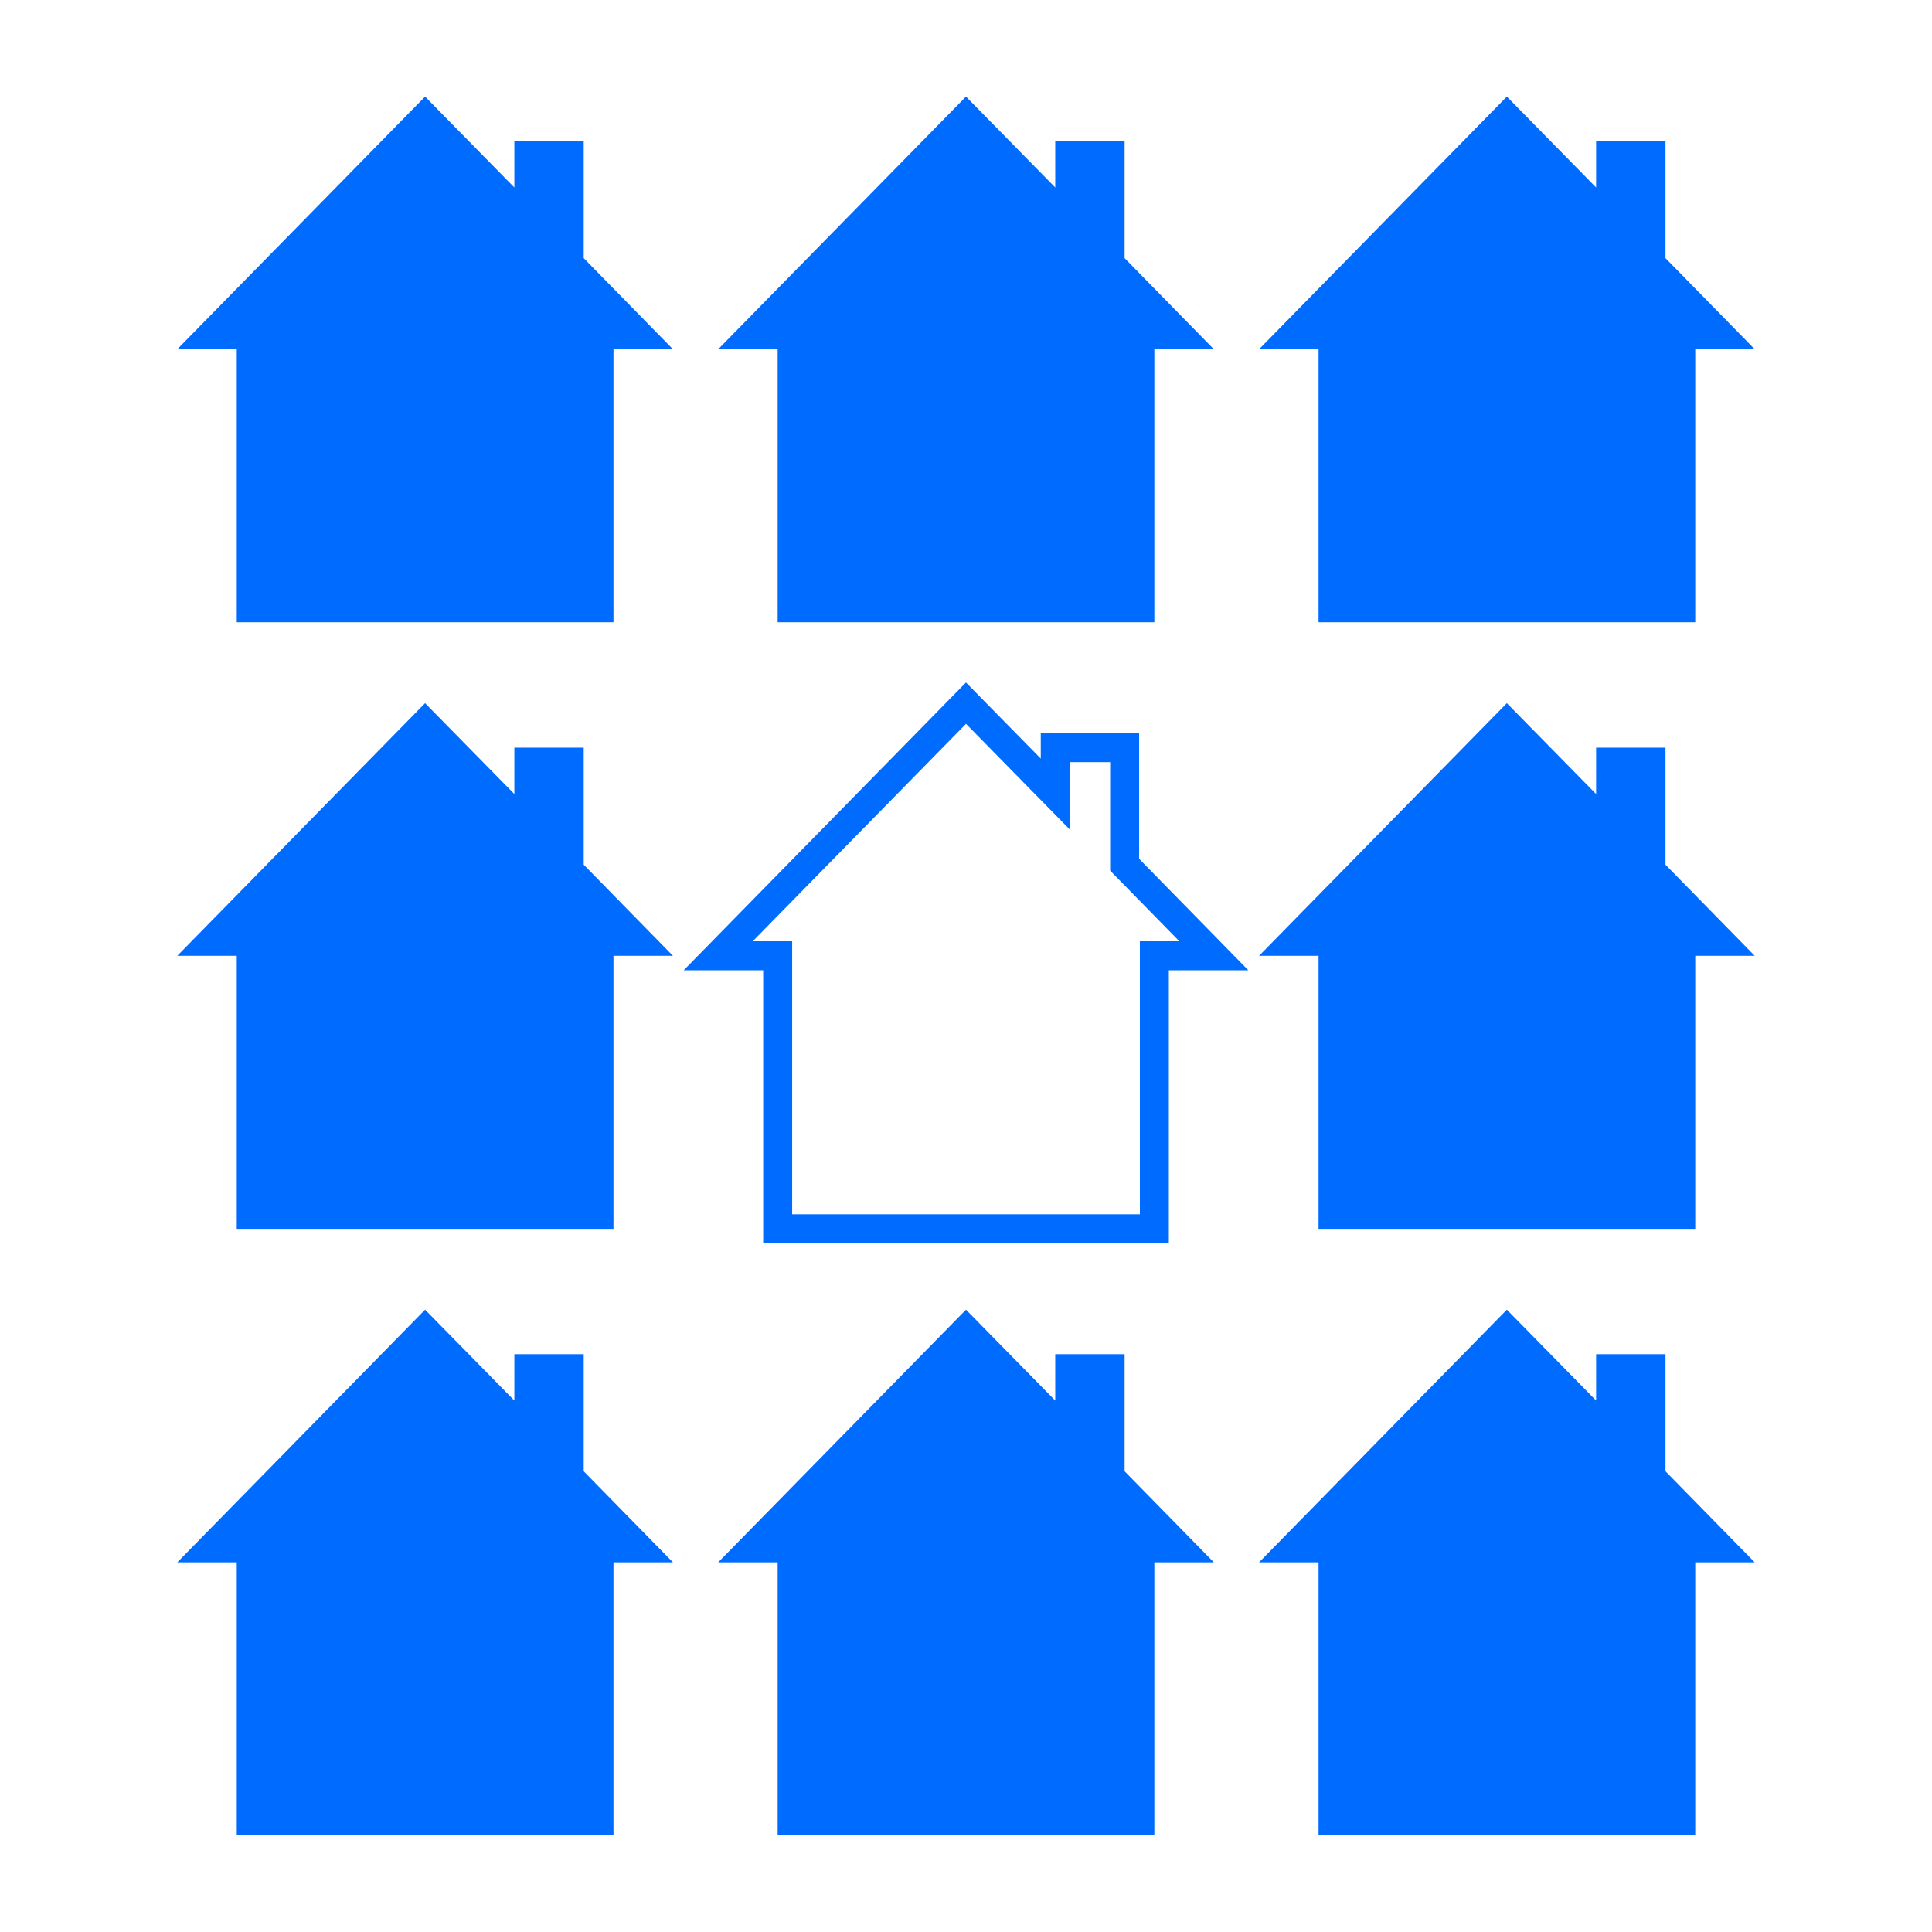
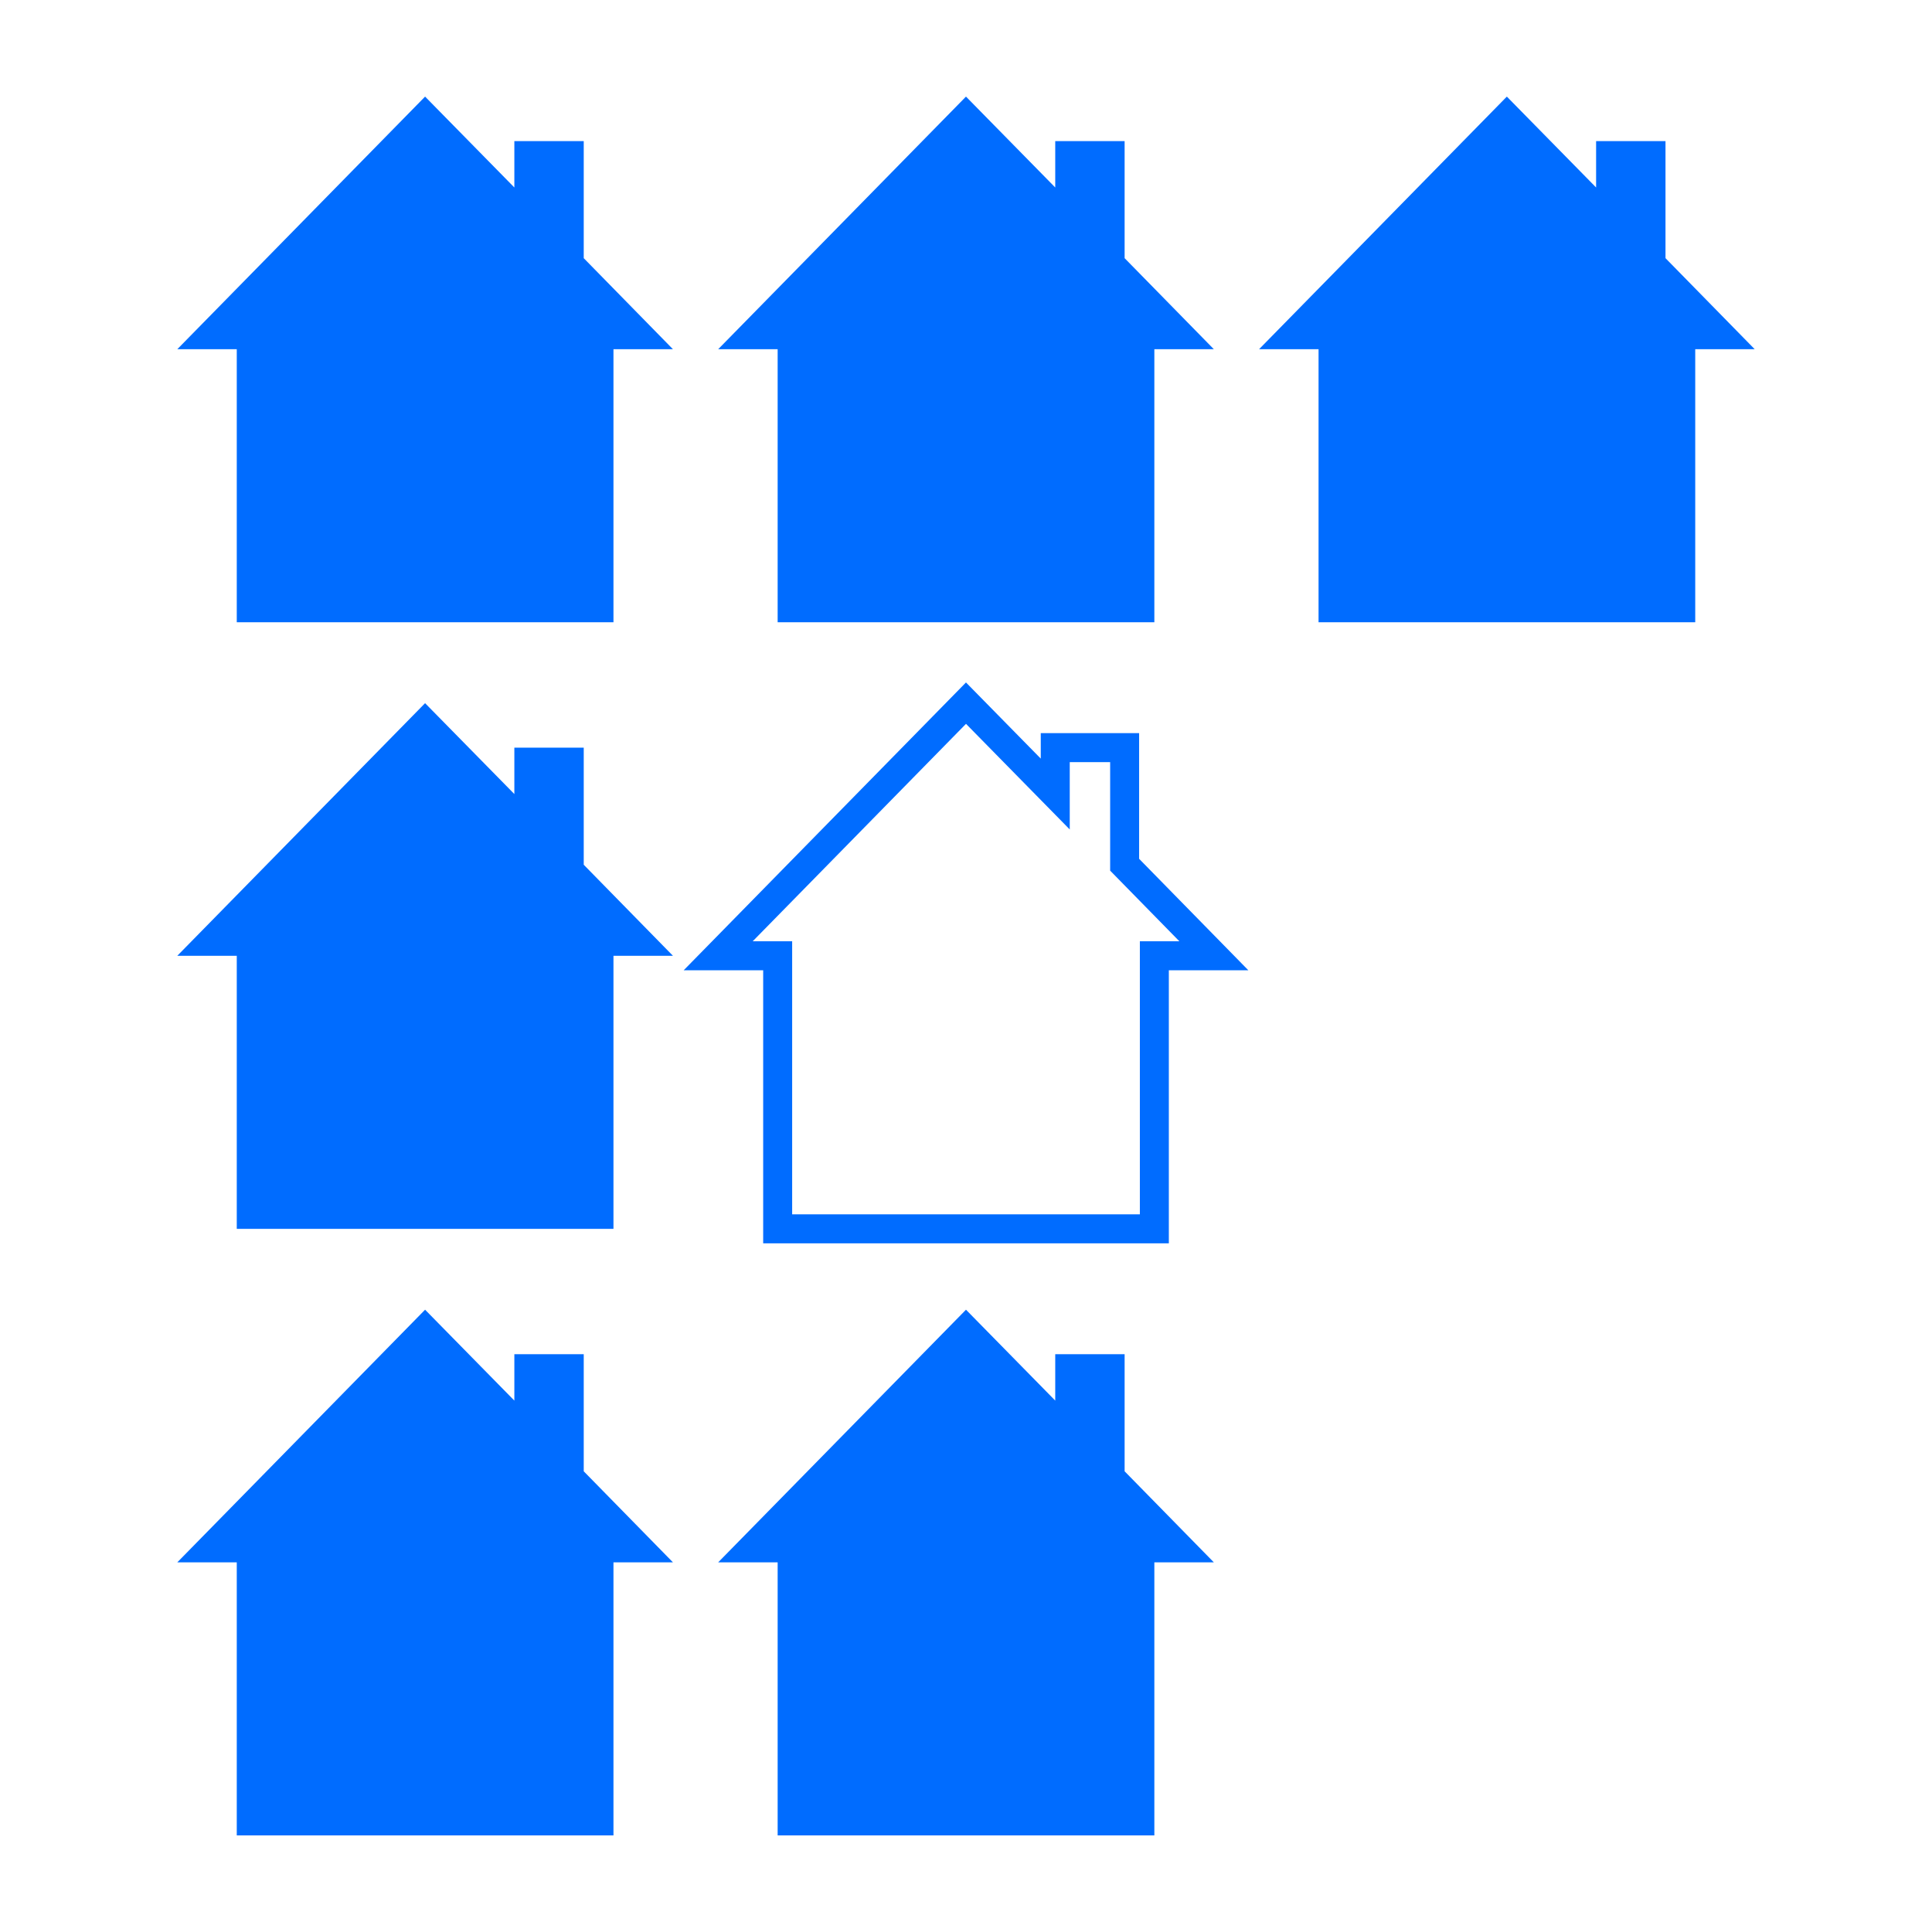
<svg xmlns="http://www.w3.org/2000/svg" height="50px" width="50px" fill="#006cff" version="1.1" x="0px" y="0px" viewBox="0 0 100 100" enable-background="new 0 0 100 100" xml:space="preserve">
  <g>
    <polygon points="12.255,95 12.255,80.866 9.177,80.866 22.002,67.79 26.623,72.495 26.623,70.094 30.214,70.094 30.214,76.154    34.831,80.866 31.753,80.866 31.753,95  " />
    <polygon points="40.251,95 40.251,80.866 37.173,80.866 49.999,67.79 54.619,72.495 54.619,70.094 58.21,70.094 58.21,76.154    62.828,80.866 59.749,80.866 59.749,95  " />
-     <polygon points="68.248,95 68.248,80.866 65.169,80.866 77.994,67.79 82.614,72.495 82.614,70.094 86.206,70.094 86.206,76.154    90.823,80.866 87.745,80.866 87.745,95  " />
    <polygon points="12.255,63.604 12.255,49.471 9.177,49.471 22.002,36.396 26.623,41.1 26.623,38.699 30.214,38.699 30.214,44.759    34.831,49.471 31.753,49.471 31.753,63.604  " />
    <path d="M60.499,64.354H39.502V50.22h-4.114l14.611-14.896l3.871,3.941v-1.317h5.091v6.504l5.652,5.768h-4.114V64.354z    M41.002,62.854h17.997V48.72h2.044l-3.582-3.656v-5.616H55.37v3.485L50,37.466L38.96,48.72h2.042V62.854z" />
-     <polygon points="68.248,63.604 68.248,49.471 65.169,49.471 77.994,36.396 82.614,41.1 82.614,38.699 86.206,38.699 86.206,44.759    90.823,49.471 87.745,49.471 87.745,63.604  " />
    <polygon points="12.255,32.209 12.255,18.075 9.177,18.075 22.002,5 26.623,9.704 26.623,7.304 30.214,7.304 30.214,13.363    34.831,18.075 31.753,18.075 31.753,32.209  " />
    <polygon points="40.251,32.209 40.251,18.075 37.173,18.075 49.999,5 54.619,9.704 54.619,7.304 58.21,7.304 58.21,13.363    62.828,18.075 59.749,18.075 59.749,32.209  " />
    <polygon points="68.248,32.209 68.248,18.075 65.169,18.075 77.994,5 82.614,9.704 82.614,7.304 86.206,7.304 86.206,13.363    90.823,18.075 87.745,18.075 87.745,32.209  " />
  </g>
</svg>